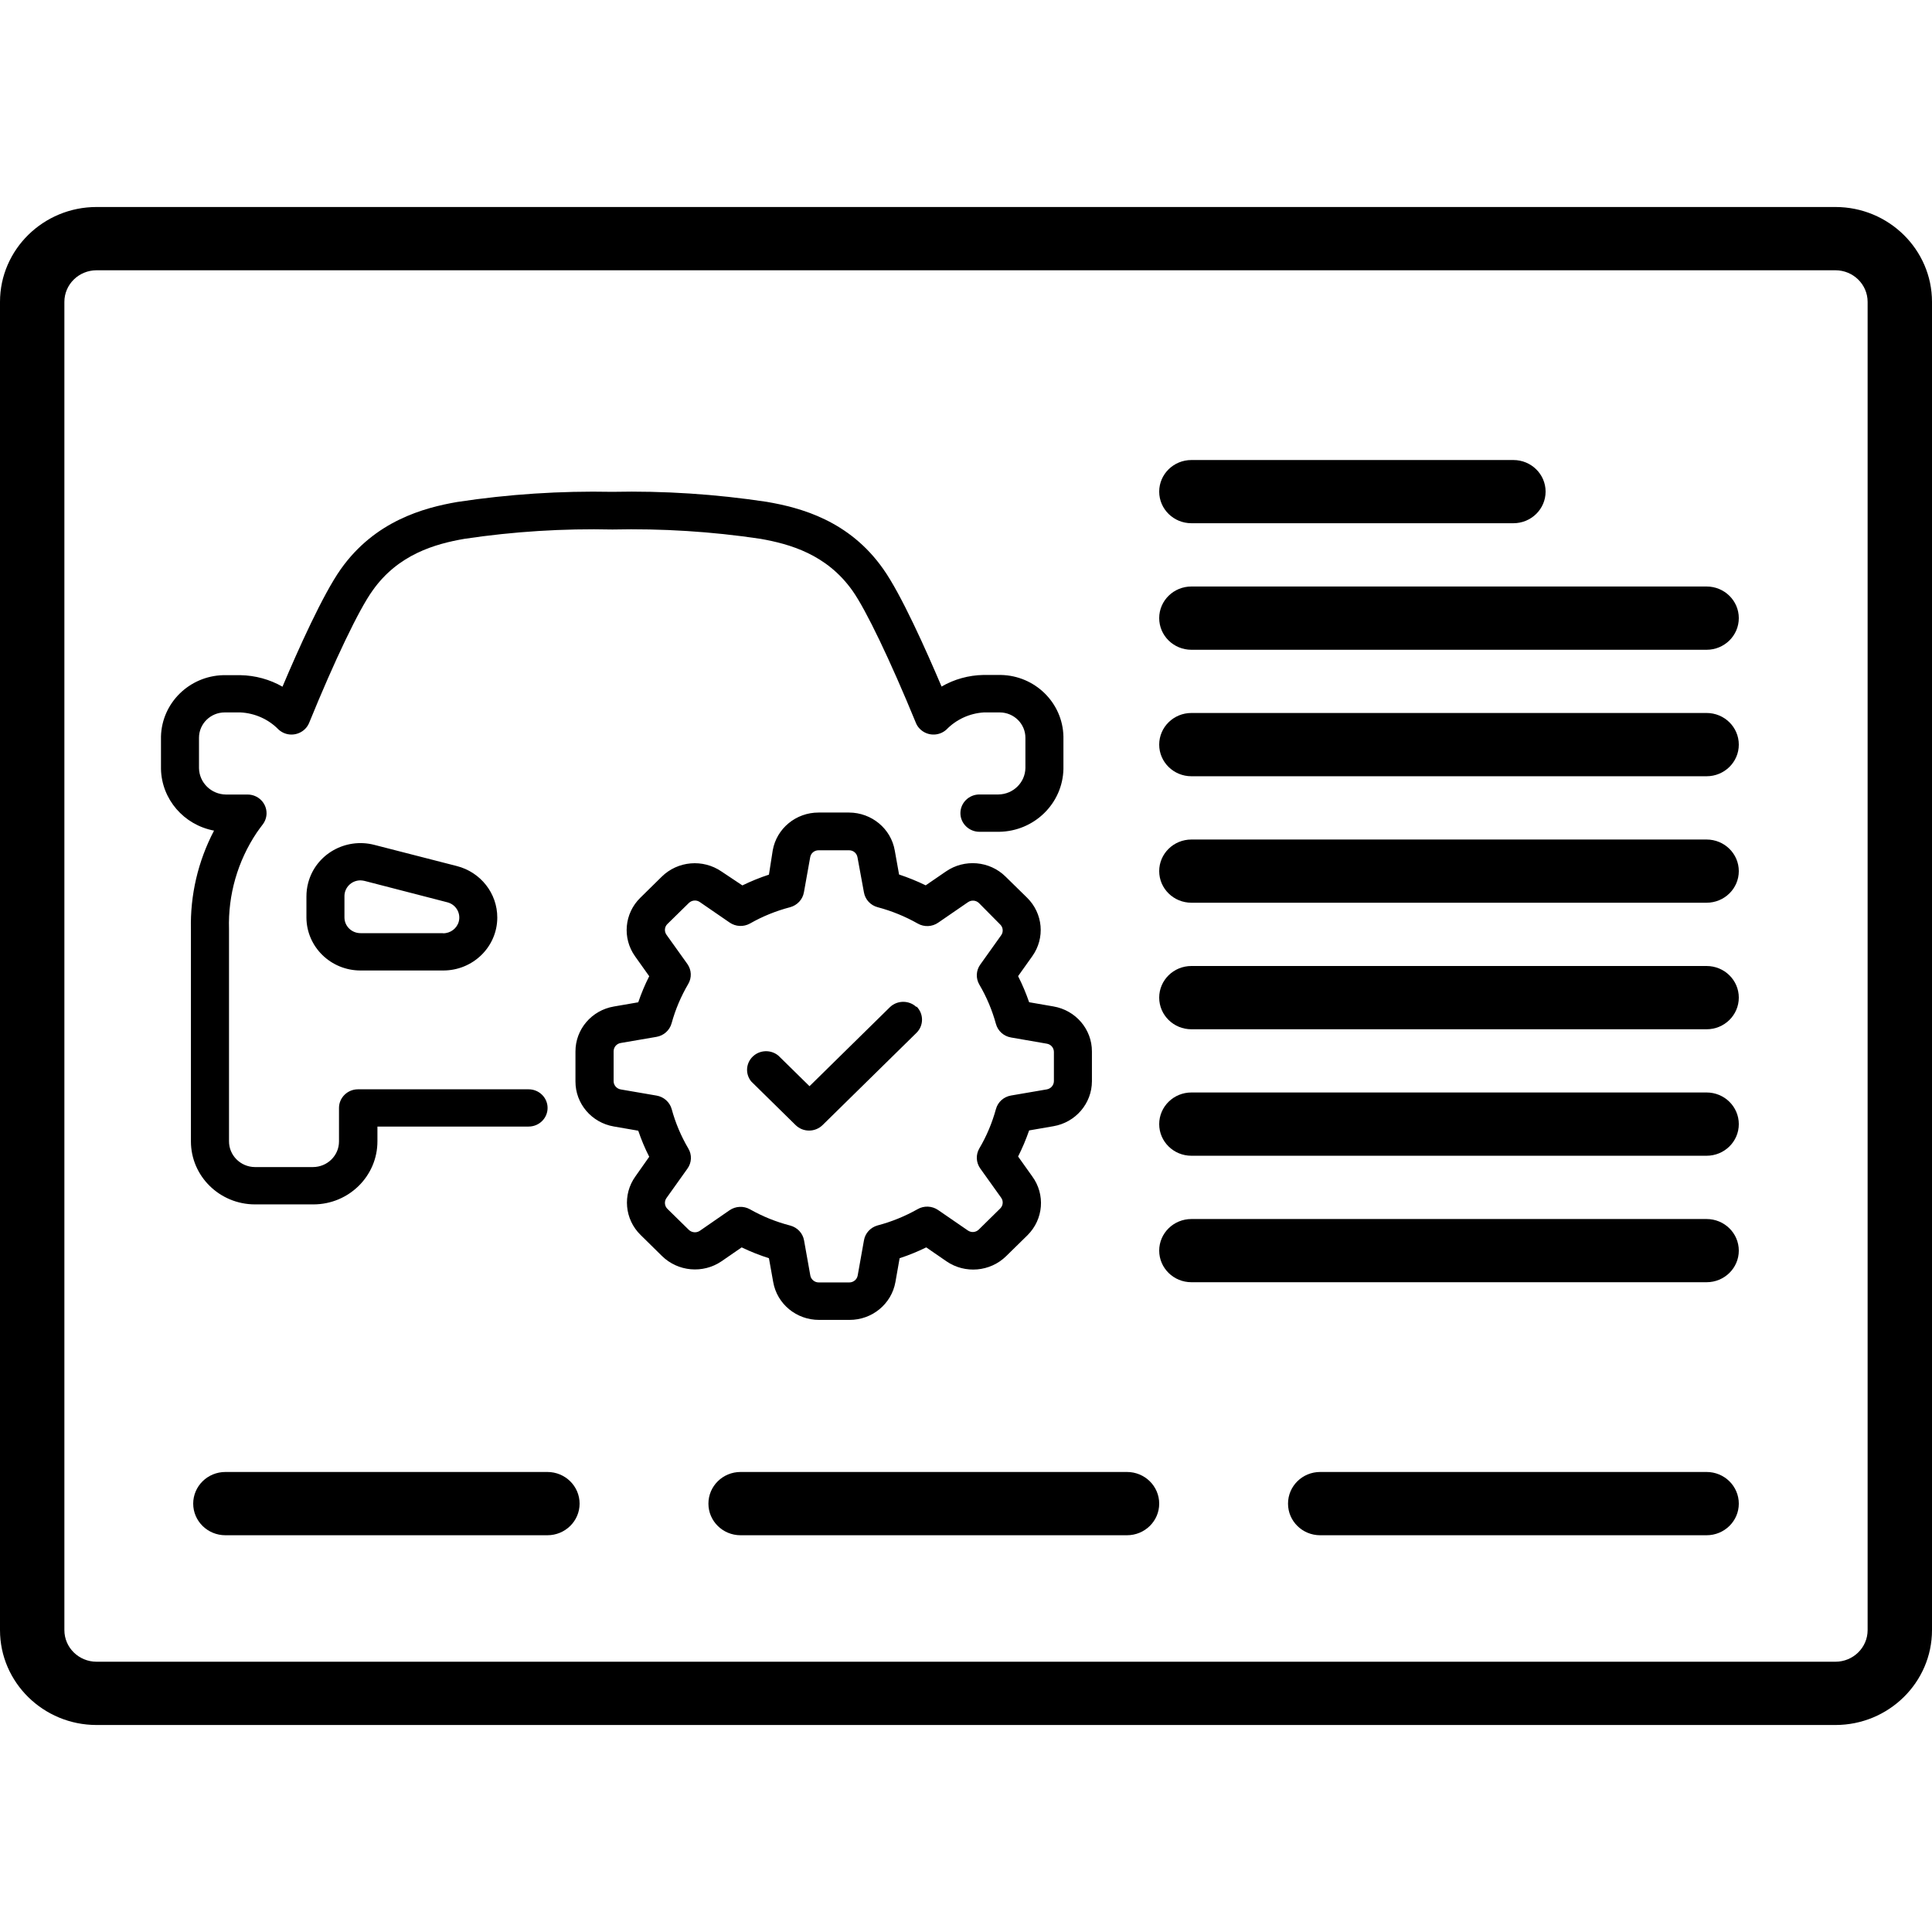
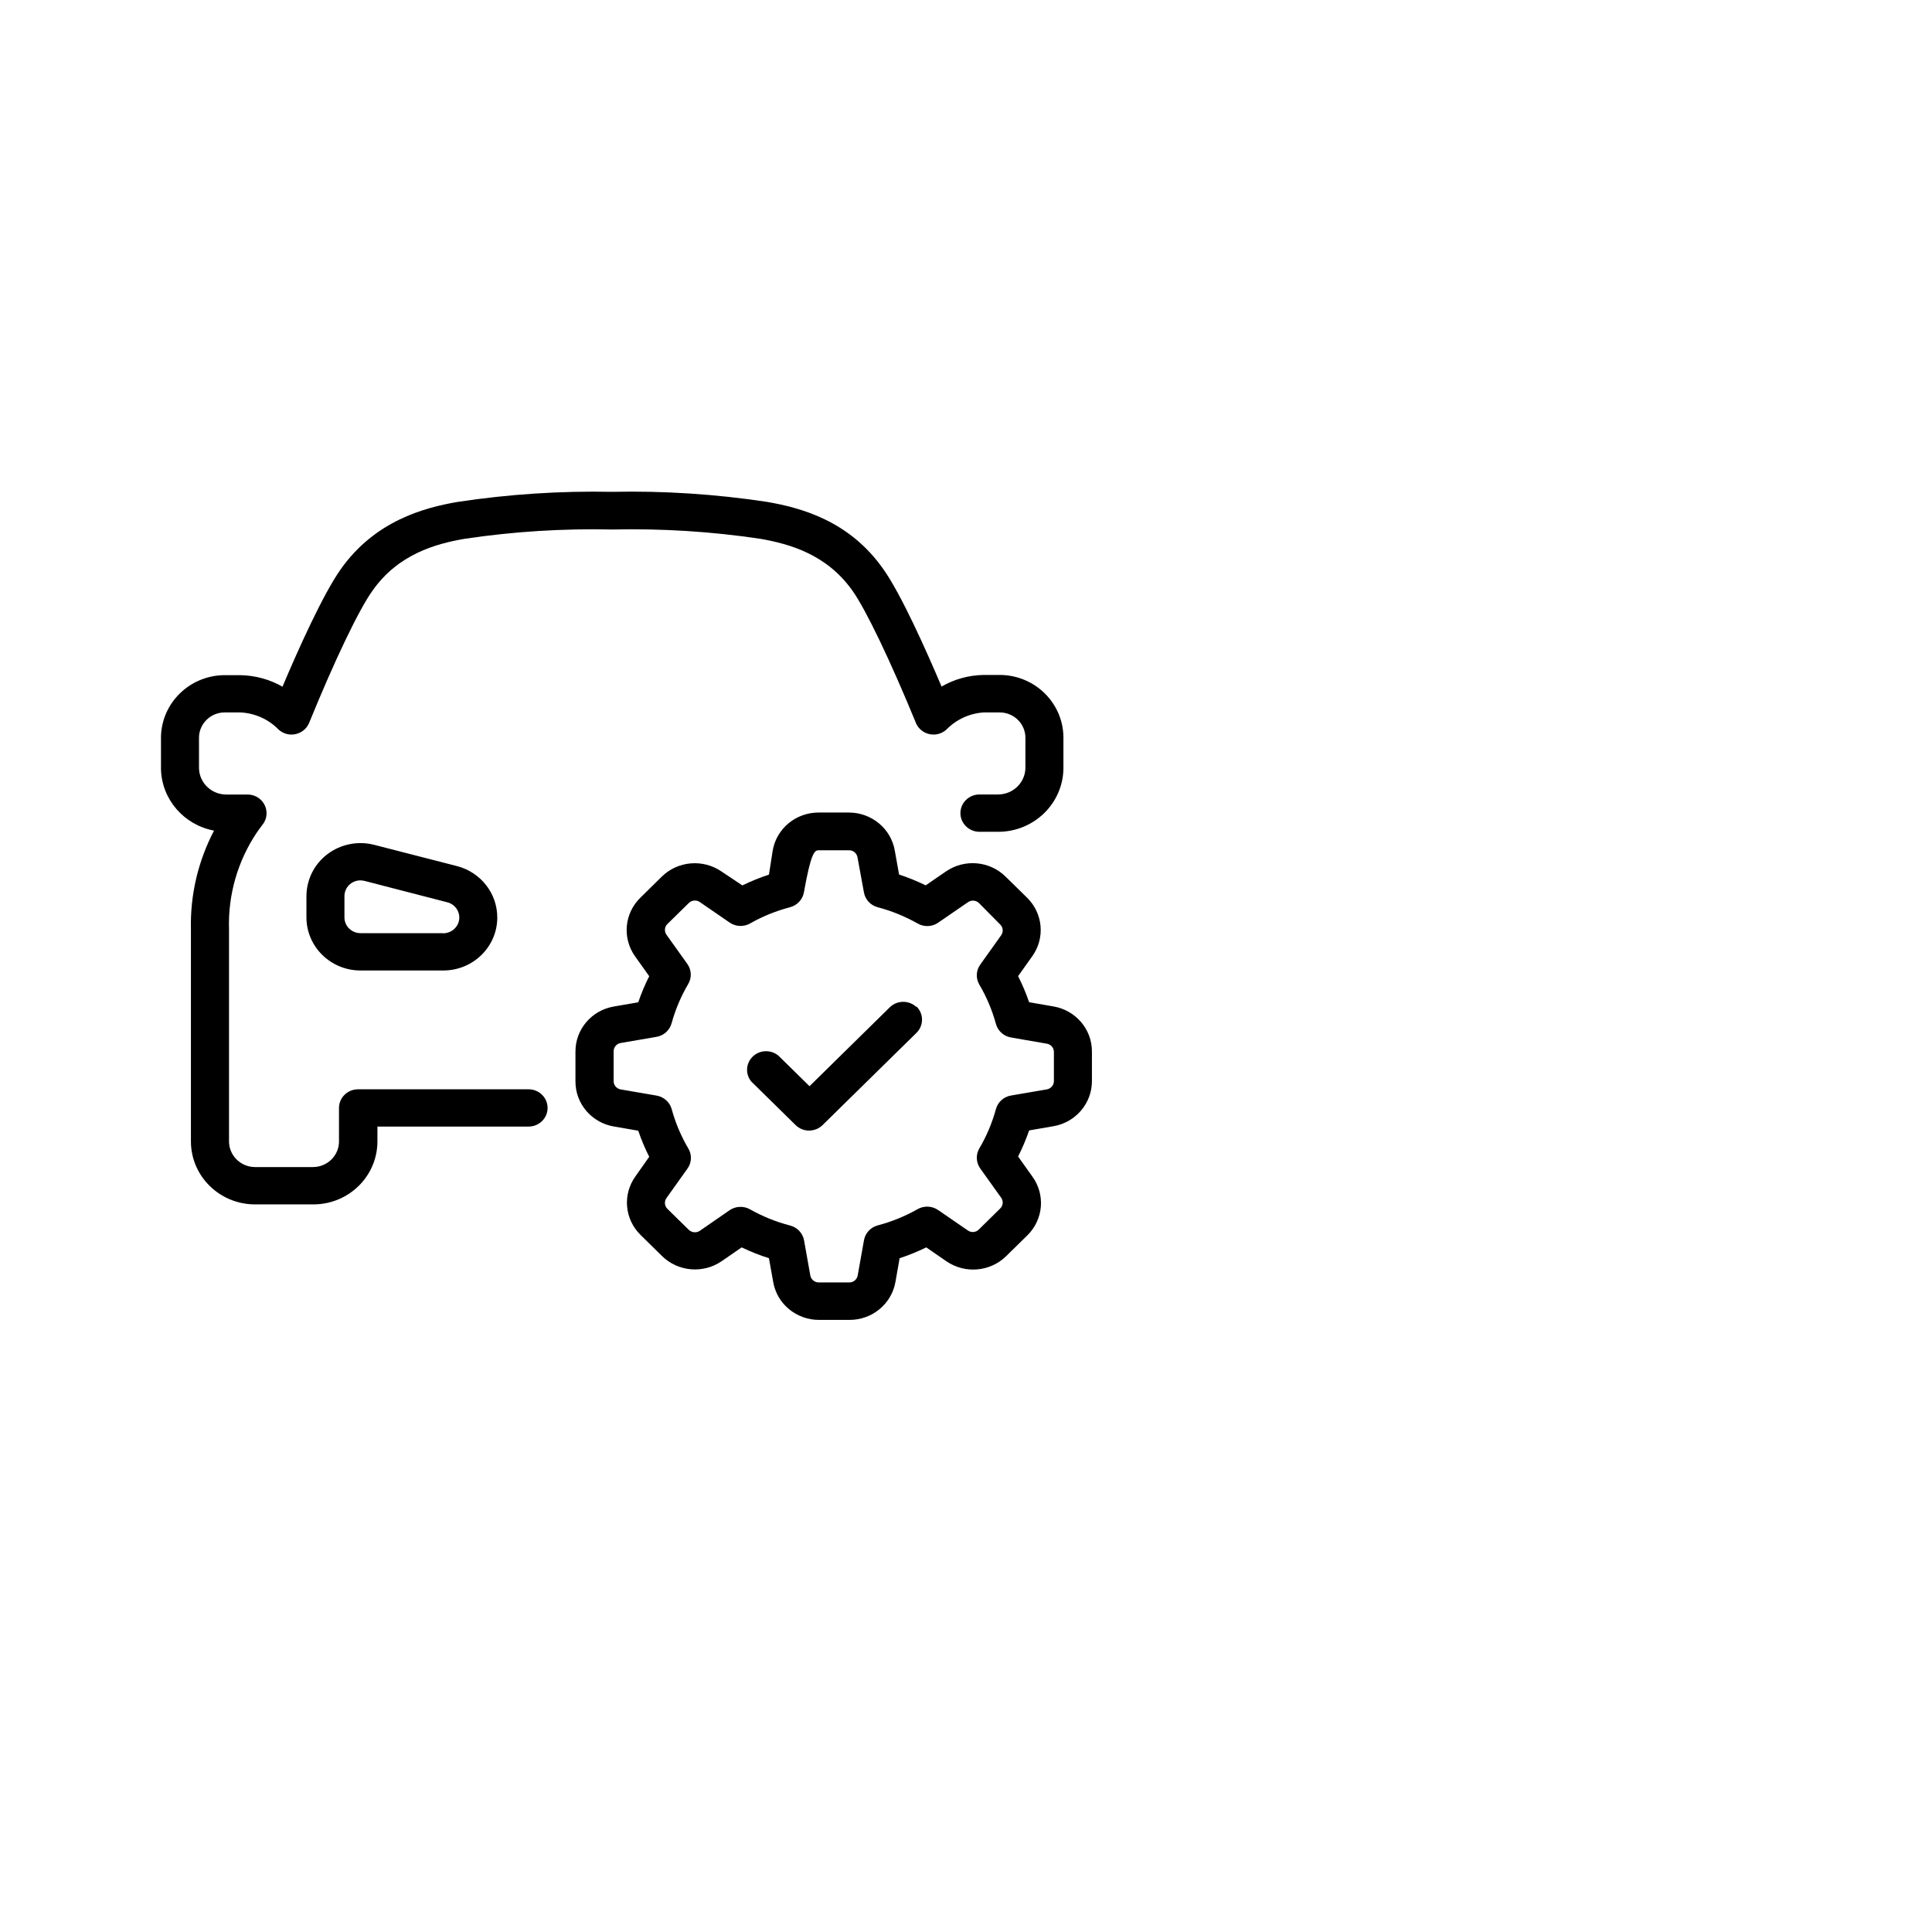
<svg xmlns="http://www.w3.org/2000/svg" width="28px" height="28px" viewBox="0 0 28 28" version="1.1">
  <title>nissan-standard-package-icon-4</title>
  <g id="nissan-standard-package-icon-4" stroke="none" stroke-width="1" fill="none" fill-rule="evenodd">
    <g id="Icon" transform="translate(0, 3)" fill="#000000">
-       <path d="M26.6,22 L1.4,22 C0.628,22 0,21.383 0,20.625 L0,1.375 C0,0.617 0.628,0 1.4,0 L26.6,0 C27.372,0 28,0.617 28,1.375 L28,20.625 C28,21.383 27.372,22 26.6,22 L26.6,22 Z M27.067,1.375 C27.067,1.122 26.858,0.917 26.6,0.917 L1.4,0.917 C1.142,0.917 0.933,1.122 0.933,1.375 L0.933,20.625 C0.933,20.878 1.142,21.083 1.4,21.083 L26.6,21.083 C26.858,21.083 27.067,20.878 27.067,20.625 L27.067,1.375 L27.067,1.375 Z M24.733,19.25 L19.133,19.25 C18.875,19.25 18.667,19.045 18.667,18.792 C18.667,18.538 18.875,18.333 19.133,18.333 L24.733,18.333 C24.991,18.333 25.2,18.538 25.2,18.792 C25.2,19.045 24.991,19.25 24.733,19.25 L24.733,19.25 Z M24.733,15.583 L17.267,15.583 C17.009,15.583 16.8,15.378 16.8,15.125 C16.8,14.872 17.009,14.667 17.267,14.667 L24.733,14.667 C24.991,14.667 25.2,14.872 25.2,15.125 C25.2,15.378 24.991,15.583 24.733,15.583 L24.733,15.583 Z M24.733,13.75 L17.267,13.75 C17.009,13.75 16.8,13.545 16.8,13.292 C16.8,13.038 17.009,12.833 17.267,12.833 L24.733,12.833 C24.991,12.833 25.2,13.038 25.2,13.292 C25.2,13.545 24.991,13.75 24.733,13.75 L24.733,13.75 Z M24.733,11.917 L17.267,11.917 C17.009,11.917 16.8,11.712 16.8,11.458 C16.8,11.205 17.009,11 17.267,11 L24.733,11 C24.991,11 25.2,11.205 25.2,11.458 C25.2,11.712 24.991,11.917 24.733,11.917 L24.733,11.917 Z M24.733,10.083 L17.267,10.083 C17.009,10.083 16.8,9.878 16.8,9.625 C16.8,9.372 17.009,9.167 17.267,9.167 L24.733,9.167 C24.991,9.167 25.2,9.372 25.2,9.625 C25.2,9.878 24.991,10.083 24.733,10.083 L24.733,10.083 Z M24.733,8.25 L17.267,8.25 C17.009,8.25 16.8,8.045 16.8,7.792 C16.8,7.538 17.009,7.333 17.267,7.333 L24.733,7.333 C24.991,7.333 25.2,7.538 25.2,7.792 C25.2,8.045 24.991,8.25 24.733,8.25 L24.733,8.25 Z M24.733,6.417 L17.267,6.417 C17.009,6.417 16.8,6.212 16.8,5.958 C16.8,5.705 17.009,5.5 17.267,5.5 L24.733,5.5 C24.991,5.5 25.2,5.705 25.2,5.958 C25.2,6.212 24.991,6.417 24.733,6.417 L24.733,6.417 Z M21.933,4.583 L17.267,4.583 C17.009,4.583 16.8,4.378 16.8,4.125 C16.8,3.872 17.009,3.667 17.267,3.667 L21.933,3.667 C22.191,3.667 22.4,3.872 22.4,4.125 C22.4,4.378 22.191,4.583 21.933,4.583 L21.933,4.583 Z M16.333,19.25 L10.733,19.25 C10.475,19.25 10.267,19.045 10.267,18.792 C10.267,18.538 10.475,18.333 10.733,18.333 L16.333,18.333 C16.591,18.333 16.8,18.538 16.8,18.792 C16.8,19.045 16.591,19.25 16.333,19.25 L16.333,19.25 Z M3.267,18.333 L7.933,18.333 C8.191,18.333 8.4,18.538 8.4,18.792 C8.4,19.045 8.191,19.25 7.933,19.25 L3.267,19.25 C3.009,19.25 2.8,19.045 2.8,18.792 C2.8,18.538 3.009,18.333 3.267,18.333 L3.267,18.333 Z" id="Shape" />
-       <path d="M13.282,11.586 C13.389,11.691 13.39,11.863 13.282,11.969 L13.282,11.969 L11.921,13.306 C11.813,13.411 11.639,13.412 11.531,13.306 C11.531,13.306 11.531,13.306 11.531,13.306 L10.887,12.673 C10.792,12.556 10.812,12.386 10.932,12.293 C11.035,12.213 11.182,12.216 11.282,12.3 L11.732,12.742 L12.899,11.595 C13.006,11.494 13.175,11.494 13.282,11.595 L13.282,11.586 Z M15.274,12.667 C15.274,12.727 15.231,12.777 15.172,12.788 L14.653,12.877 C14.547,12.895 14.462,12.971 14.434,13.073 C14.379,13.273 14.299,13.465 14.193,13.644 C14.14,13.735 14.145,13.848 14.207,13.935 L14.51,14.359 C14.544,14.407 14.538,14.472 14.496,14.514 L14.185,14.82 C14.142,14.862 14.076,14.867 14.027,14.833 L13.595,14.536 C13.507,14.476 13.391,14.471 13.299,14.524 C13.116,14.627 12.921,14.707 12.718,14.76 C12.615,14.789 12.538,14.873 12.521,14.977 L12.43,15.487 C12.419,15.544 12.368,15.587 12.307,15.586 L11.867,15.586 C11.807,15.587 11.755,15.544 11.744,15.487 L11.653,14.977 C11.635,14.873 11.557,14.79 11.454,14.762 C11.249,14.709 11.052,14.63 10.869,14.526 C10.776,14.474 10.66,14.48 10.573,14.54 L10.142,14.838 C10.093,14.871 10.026,14.865 9.983,14.824 L9.672,14.519 C9.63,14.477 9.625,14.411 9.659,14.363 L9.962,13.938 C10.025,13.852 10.031,13.736 9.975,13.644 C9.87,13.465 9.789,13.274 9.735,13.075 C9.707,12.973 9.621,12.896 9.515,12.878 L8.997,12.789 C8.937,12.779 8.893,12.728 8.893,12.669 L8.893,12.236 C8.893,12.177 8.936,12.126 8.995,12.116 L9.514,12.027 C9.62,12.009 9.705,11.932 9.733,11.831 C9.788,11.631 9.869,11.44 9.974,11.261 C10.028,11.17 10.023,11.057 9.962,10.971 L9.659,10.547 C9.625,10.499 9.63,10.433 9.672,10.392 L9.983,10.087 C10.026,10.045 10.093,10.039 10.142,10.073 L10.574,10.37 C10.662,10.431 10.777,10.436 10.87,10.384 C11.052,10.28 11.248,10.201 11.451,10.148 C11.554,10.12 11.633,10.036 11.651,9.932 L11.742,9.423 C11.752,9.364 11.804,9.322 11.864,9.323 L12.305,9.323 C12.365,9.322 12.416,9.364 12.427,9.423 L12.521,9.934 C12.539,10.037 12.617,10.121 12.72,10.148 C12.924,10.202 13.119,10.282 13.301,10.385 C13.394,10.438 13.509,10.433 13.597,10.372 L14.029,10.075 C14.079,10.041 14.145,10.046 14.188,10.088 L14.496,10.399 C14.538,10.44 14.544,10.506 14.51,10.554 L14.207,10.979 C14.145,11.065 14.14,11.178 14.193,11.269 C14.299,11.449 14.379,11.64 14.434,11.84 C14.462,11.942 14.547,12.018 14.653,12.036 L15.172,12.126 C15.231,12.136 15.274,12.186 15.274,12.246 L15.274,12.667 Z M15.267,11.586 L15.267,11.586 L14.915,11.525 C14.87,11.395 14.817,11.269 14.755,11.147 L14.96,10.859 C15.149,10.595 15.117,10.237 14.884,10.009 L14.573,9.704 C14.342,9.476 13.977,9.445 13.709,9.63 L13.416,9.831 C13.291,9.77 13.162,9.718 13.03,9.674 L12.968,9.328 C12.914,9.01 12.633,8.777 12.305,8.776 L11.864,8.776 C11.536,8.775 11.255,9.007 11.199,9.324 L11.144,9.676 C11.012,9.719 10.883,9.772 10.759,9.832 L10.456,9.63 C10.187,9.446 9.823,9.477 9.591,9.705 L9.28,10.011 C9.048,10.238 9.016,10.596 9.204,10.86 L9.409,11.148 C9.347,11.27 9.294,11.397 9.25,11.526 L8.897,11.587 C8.574,11.642 8.339,11.918 8.34,12.24 L8.34,12.673 C8.339,12.995 8.574,13.271 8.897,13.326 L9.25,13.387 C9.294,13.517 9.347,13.643 9.409,13.765 L9.209,14.049 C9.02,14.312 9.052,14.671 9.284,14.898 L9.595,15.204 C9.826,15.43 10.188,15.462 10.456,15.28 L10.749,15.078 C10.877,15.14 11.009,15.192 11.144,15.235 L11.206,15.581 C11.262,15.899 11.543,16.13 11.871,16.129 L12.311,16.129 C12.639,16.13 12.92,15.899 12.977,15.581 L13.038,15.235 C13.17,15.192 13.299,15.139 13.424,15.078 L13.717,15.28 C13.985,15.464 14.35,15.433 14.582,15.205 L14.893,14.9 C15.123,14.67 15.152,14.311 14.96,14.049 L14.755,13.761 C14.817,13.639 14.87,13.512 14.915,13.383 L15.267,13.322 C15.589,13.267 15.824,12.992 15.825,12.671 L15.825,12.239 C15.826,11.917 15.59,11.641 15.267,11.586 L15.267,11.586 Z M2.333,8.145 L2.333,7.673 C2.346,7.189 2.742,6.798 3.235,6.785 L3.484,6.785 C3.699,6.789 3.909,6.846 4.094,6.952 C4.322,6.412 4.68,5.615 4.938,5.25 C5.432,4.551 6.14,4.359 6.627,4.275 C7.37,4.162 8.121,4.113 8.873,4.128 C9.622,4.112 10.371,4.161 11.112,4.273 C11.601,4.357 12.307,4.543 12.801,5.247 C13.06,5.612 13.418,6.414 13.646,6.95 C13.829,6.844 14.038,6.786 14.251,6.782 L14.506,6.782 C15.002,6.792 15.401,7.186 15.412,7.673 L15.412,8.145 C15.401,8.645 14.99,9.047 14.481,9.055 L14.195,9.055 C14.043,9.055 13.919,8.933 13.919,8.785 C13.919,8.635 14.043,8.514 14.195,8.514 L14.47,8.514 C14.684,8.511 14.857,8.342 14.861,8.131 L14.861,7.692 C14.861,7.491 14.696,7.327 14.492,7.325 L14.258,7.325 C14.052,7.338 13.859,7.427 13.717,7.573 C13.606,7.675 13.432,7.669 13.328,7.56 C13.305,7.536 13.286,7.508 13.274,7.477 C12.902,6.571 12.55,5.836 12.354,5.56 C11.981,5.034 11.447,4.884 11.021,4.809 C10.312,4.703 9.595,4.658 8.877,4.674 C8.159,4.658 7.442,4.703 6.732,4.809 C6.308,4.882 5.769,5.034 5.399,5.56 C5.204,5.83 4.849,6.571 4.48,7.477 C4.423,7.615 4.262,7.682 4.121,7.626 C4.09,7.613 4.061,7.595 4.037,7.573 C3.892,7.424 3.695,7.336 3.486,7.325 L3.257,7.325 C3.051,7.325 2.884,7.49 2.884,7.692 L2.884,7.695 L2.884,8.134 C2.889,8.344 3.061,8.512 3.274,8.515 L3.588,8.515 C3.74,8.515 3.863,8.636 3.863,8.786 C3.863,8.844 3.844,8.901 3.808,8.948 C3.778,8.987 3.749,9.027 3.721,9.067 C3.444,9.481 3.304,9.969 3.319,10.465 L3.319,13.538 C3.317,13.743 3.485,13.912 3.694,13.914 L3.695,13.914 L4.536,13.914 C4.744,13.913 4.913,13.748 4.913,13.543 L4.913,13.057 C4.913,12.908 5.037,12.787 5.188,12.787 L7.661,12.787 C7.813,12.787 7.936,12.908 7.936,13.057 C7.936,13.206 7.813,13.327 7.661,13.327 L5.47,13.327 L5.47,13.538 C5.472,14.042 5.058,14.453 4.545,14.455 L4.536,14.455 L3.695,14.455 C3.183,14.454 2.768,14.047 2.767,13.543 L2.767,10.47 C2.755,9.973 2.87,9.48 3.102,9.038 C2.663,8.955 2.343,8.583 2.333,8.145 L2.333,8.145 Z M6.421,10.524 L5.225,10.524 C5.096,10.524 4.992,10.422 4.992,10.296 L4.992,9.993 C4.989,9.867 5.09,9.762 5.219,9.759 L5.225,9.759 C5.244,9.76 5.264,9.762 5.284,9.767 L6.48,10.076 C6.605,10.106 6.68,10.23 6.65,10.352 C6.624,10.455 6.529,10.527 6.421,10.526 L6.421,10.524 Z M5.423,9.244 C5.004,9.137 4.576,9.382 4.467,9.793 C4.449,9.859 4.441,9.926 4.441,9.993 L4.441,10.301 C4.445,10.724 4.794,11.065 5.225,11.065 L6.421,11.065 C6.853,11.067 7.206,10.724 7.207,10.299 C7.208,9.947 6.966,9.639 6.619,9.551 L5.423,9.244 Z" id="Fill-1" />
+       <path d="M13.282,11.586 C13.389,11.691 13.39,11.863 13.282,11.969 L13.282,11.969 L11.921,13.306 C11.813,13.411 11.639,13.412 11.531,13.306 C11.531,13.306 11.531,13.306 11.531,13.306 L10.887,12.673 C10.792,12.556 10.812,12.386 10.932,12.293 C11.035,12.213 11.182,12.216 11.282,12.3 L11.732,12.742 L12.899,11.595 C13.006,11.494 13.175,11.494 13.282,11.595 L13.282,11.586 Z M15.274,12.667 C15.274,12.727 15.231,12.777 15.172,12.788 L14.653,12.877 C14.547,12.895 14.462,12.971 14.434,13.073 C14.379,13.273 14.299,13.465 14.193,13.644 C14.14,13.735 14.145,13.848 14.207,13.935 L14.51,14.359 C14.544,14.407 14.538,14.472 14.496,14.514 L14.185,14.82 C14.142,14.862 14.076,14.867 14.027,14.833 L13.595,14.536 C13.507,14.476 13.391,14.471 13.299,14.524 C13.116,14.627 12.921,14.707 12.718,14.76 C12.615,14.789 12.538,14.873 12.521,14.977 L12.43,15.487 C12.419,15.544 12.368,15.587 12.307,15.586 L11.867,15.586 C11.807,15.587 11.755,15.544 11.744,15.487 L11.653,14.977 C11.635,14.873 11.557,14.79 11.454,14.762 C11.249,14.709 11.052,14.63 10.869,14.526 C10.776,14.474 10.66,14.48 10.573,14.54 L10.142,14.838 C10.093,14.871 10.026,14.865 9.983,14.824 L9.672,14.519 C9.63,14.477 9.625,14.411 9.659,14.363 L9.962,13.938 C10.025,13.852 10.031,13.736 9.975,13.644 C9.87,13.465 9.789,13.274 9.735,13.075 C9.707,12.973 9.621,12.896 9.515,12.878 L8.997,12.789 C8.937,12.779 8.893,12.728 8.893,12.669 L8.893,12.236 C8.893,12.177 8.936,12.126 8.995,12.116 L9.514,12.027 C9.62,12.009 9.705,11.932 9.733,11.831 C9.788,11.631 9.869,11.44 9.974,11.261 C10.028,11.17 10.023,11.057 9.962,10.971 L9.659,10.547 C9.625,10.499 9.63,10.433 9.672,10.392 L9.983,10.087 C10.026,10.045 10.093,10.039 10.142,10.073 L10.574,10.37 C10.662,10.431 10.777,10.436 10.87,10.384 C11.052,10.28 11.248,10.201 11.451,10.148 C11.554,10.12 11.633,10.036 11.651,9.932 C11.752,9.364 11.804,9.322 11.864,9.323 L12.305,9.323 C12.365,9.322 12.416,9.364 12.427,9.423 L12.521,9.934 C12.539,10.037 12.617,10.121 12.72,10.148 C12.924,10.202 13.119,10.282 13.301,10.385 C13.394,10.438 13.509,10.433 13.597,10.372 L14.029,10.075 C14.079,10.041 14.145,10.046 14.188,10.088 L14.496,10.399 C14.538,10.44 14.544,10.506 14.51,10.554 L14.207,10.979 C14.145,11.065 14.14,11.178 14.193,11.269 C14.299,11.449 14.379,11.64 14.434,11.84 C14.462,11.942 14.547,12.018 14.653,12.036 L15.172,12.126 C15.231,12.136 15.274,12.186 15.274,12.246 L15.274,12.667 Z M15.267,11.586 L15.267,11.586 L14.915,11.525 C14.87,11.395 14.817,11.269 14.755,11.147 L14.96,10.859 C15.149,10.595 15.117,10.237 14.884,10.009 L14.573,9.704 C14.342,9.476 13.977,9.445 13.709,9.63 L13.416,9.831 C13.291,9.77 13.162,9.718 13.03,9.674 L12.968,9.328 C12.914,9.01 12.633,8.777 12.305,8.776 L11.864,8.776 C11.536,8.775 11.255,9.007 11.199,9.324 L11.144,9.676 C11.012,9.719 10.883,9.772 10.759,9.832 L10.456,9.63 C10.187,9.446 9.823,9.477 9.591,9.705 L9.28,10.011 C9.048,10.238 9.016,10.596 9.204,10.86 L9.409,11.148 C9.347,11.27 9.294,11.397 9.25,11.526 L8.897,11.587 C8.574,11.642 8.339,11.918 8.34,12.24 L8.34,12.673 C8.339,12.995 8.574,13.271 8.897,13.326 L9.25,13.387 C9.294,13.517 9.347,13.643 9.409,13.765 L9.209,14.049 C9.02,14.312 9.052,14.671 9.284,14.898 L9.595,15.204 C9.826,15.43 10.188,15.462 10.456,15.28 L10.749,15.078 C10.877,15.14 11.009,15.192 11.144,15.235 L11.206,15.581 C11.262,15.899 11.543,16.13 11.871,16.129 L12.311,16.129 C12.639,16.13 12.92,15.899 12.977,15.581 L13.038,15.235 C13.17,15.192 13.299,15.139 13.424,15.078 L13.717,15.28 C13.985,15.464 14.35,15.433 14.582,15.205 L14.893,14.9 C15.123,14.67 15.152,14.311 14.96,14.049 L14.755,13.761 C14.817,13.639 14.87,13.512 14.915,13.383 L15.267,13.322 C15.589,13.267 15.824,12.992 15.825,12.671 L15.825,12.239 C15.826,11.917 15.59,11.641 15.267,11.586 L15.267,11.586 Z M2.333,8.145 L2.333,7.673 C2.346,7.189 2.742,6.798 3.235,6.785 L3.484,6.785 C3.699,6.789 3.909,6.846 4.094,6.952 C4.322,6.412 4.68,5.615 4.938,5.25 C5.432,4.551 6.14,4.359 6.627,4.275 C7.37,4.162 8.121,4.113 8.873,4.128 C9.622,4.112 10.371,4.161 11.112,4.273 C11.601,4.357 12.307,4.543 12.801,5.247 C13.06,5.612 13.418,6.414 13.646,6.95 C13.829,6.844 14.038,6.786 14.251,6.782 L14.506,6.782 C15.002,6.792 15.401,7.186 15.412,7.673 L15.412,8.145 C15.401,8.645 14.99,9.047 14.481,9.055 L14.195,9.055 C14.043,9.055 13.919,8.933 13.919,8.785 C13.919,8.635 14.043,8.514 14.195,8.514 L14.47,8.514 C14.684,8.511 14.857,8.342 14.861,8.131 L14.861,7.692 C14.861,7.491 14.696,7.327 14.492,7.325 L14.258,7.325 C14.052,7.338 13.859,7.427 13.717,7.573 C13.606,7.675 13.432,7.669 13.328,7.56 C13.305,7.536 13.286,7.508 13.274,7.477 C12.902,6.571 12.55,5.836 12.354,5.56 C11.981,5.034 11.447,4.884 11.021,4.809 C10.312,4.703 9.595,4.658 8.877,4.674 C8.159,4.658 7.442,4.703 6.732,4.809 C6.308,4.882 5.769,5.034 5.399,5.56 C5.204,5.83 4.849,6.571 4.48,7.477 C4.423,7.615 4.262,7.682 4.121,7.626 C4.09,7.613 4.061,7.595 4.037,7.573 C3.892,7.424 3.695,7.336 3.486,7.325 L3.257,7.325 C3.051,7.325 2.884,7.49 2.884,7.692 L2.884,7.695 L2.884,8.134 C2.889,8.344 3.061,8.512 3.274,8.515 L3.588,8.515 C3.74,8.515 3.863,8.636 3.863,8.786 C3.863,8.844 3.844,8.901 3.808,8.948 C3.778,8.987 3.749,9.027 3.721,9.067 C3.444,9.481 3.304,9.969 3.319,10.465 L3.319,13.538 C3.317,13.743 3.485,13.912 3.694,13.914 L3.695,13.914 L4.536,13.914 C4.744,13.913 4.913,13.748 4.913,13.543 L4.913,13.057 C4.913,12.908 5.037,12.787 5.188,12.787 L7.661,12.787 C7.813,12.787 7.936,12.908 7.936,13.057 C7.936,13.206 7.813,13.327 7.661,13.327 L5.47,13.327 L5.47,13.538 C5.472,14.042 5.058,14.453 4.545,14.455 L4.536,14.455 L3.695,14.455 C3.183,14.454 2.768,14.047 2.767,13.543 L2.767,10.47 C2.755,9.973 2.87,9.48 3.102,9.038 C2.663,8.955 2.343,8.583 2.333,8.145 L2.333,8.145 Z M6.421,10.524 L5.225,10.524 C5.096,10.524 4.992,10.422 4.992,10.296 L4.992,9.993 C4.989,9.867 5.09,9.762 5.219,9.759 L5.225,9.759 C5.244,9.76 5.264,9.762 5.284,9.767 L6.48,10.076 C6.605,10.106 6.68,10.23 6.65,10.352 C6.624,10.455 6.529,10.527 6.421,10.526 L6.421,10.524 Z M5.423,9.244 C5.004,9.137 4.576,9.382 4.467,9.793 C4.449,9.859 4.441,9.926 4.441,9.993 L4.441,10.301 C4.445,10.724 4.794,11.065 5.225,11.065 L6.421,11.065 C6.853,11.067 7.206,10.724 7.207,10.299 C7.208,9.947 6.966,9.639 6.619,9.551 L5.423,9.244 Z" id="Fill-1" />
    </g>
  </g>
</svg>